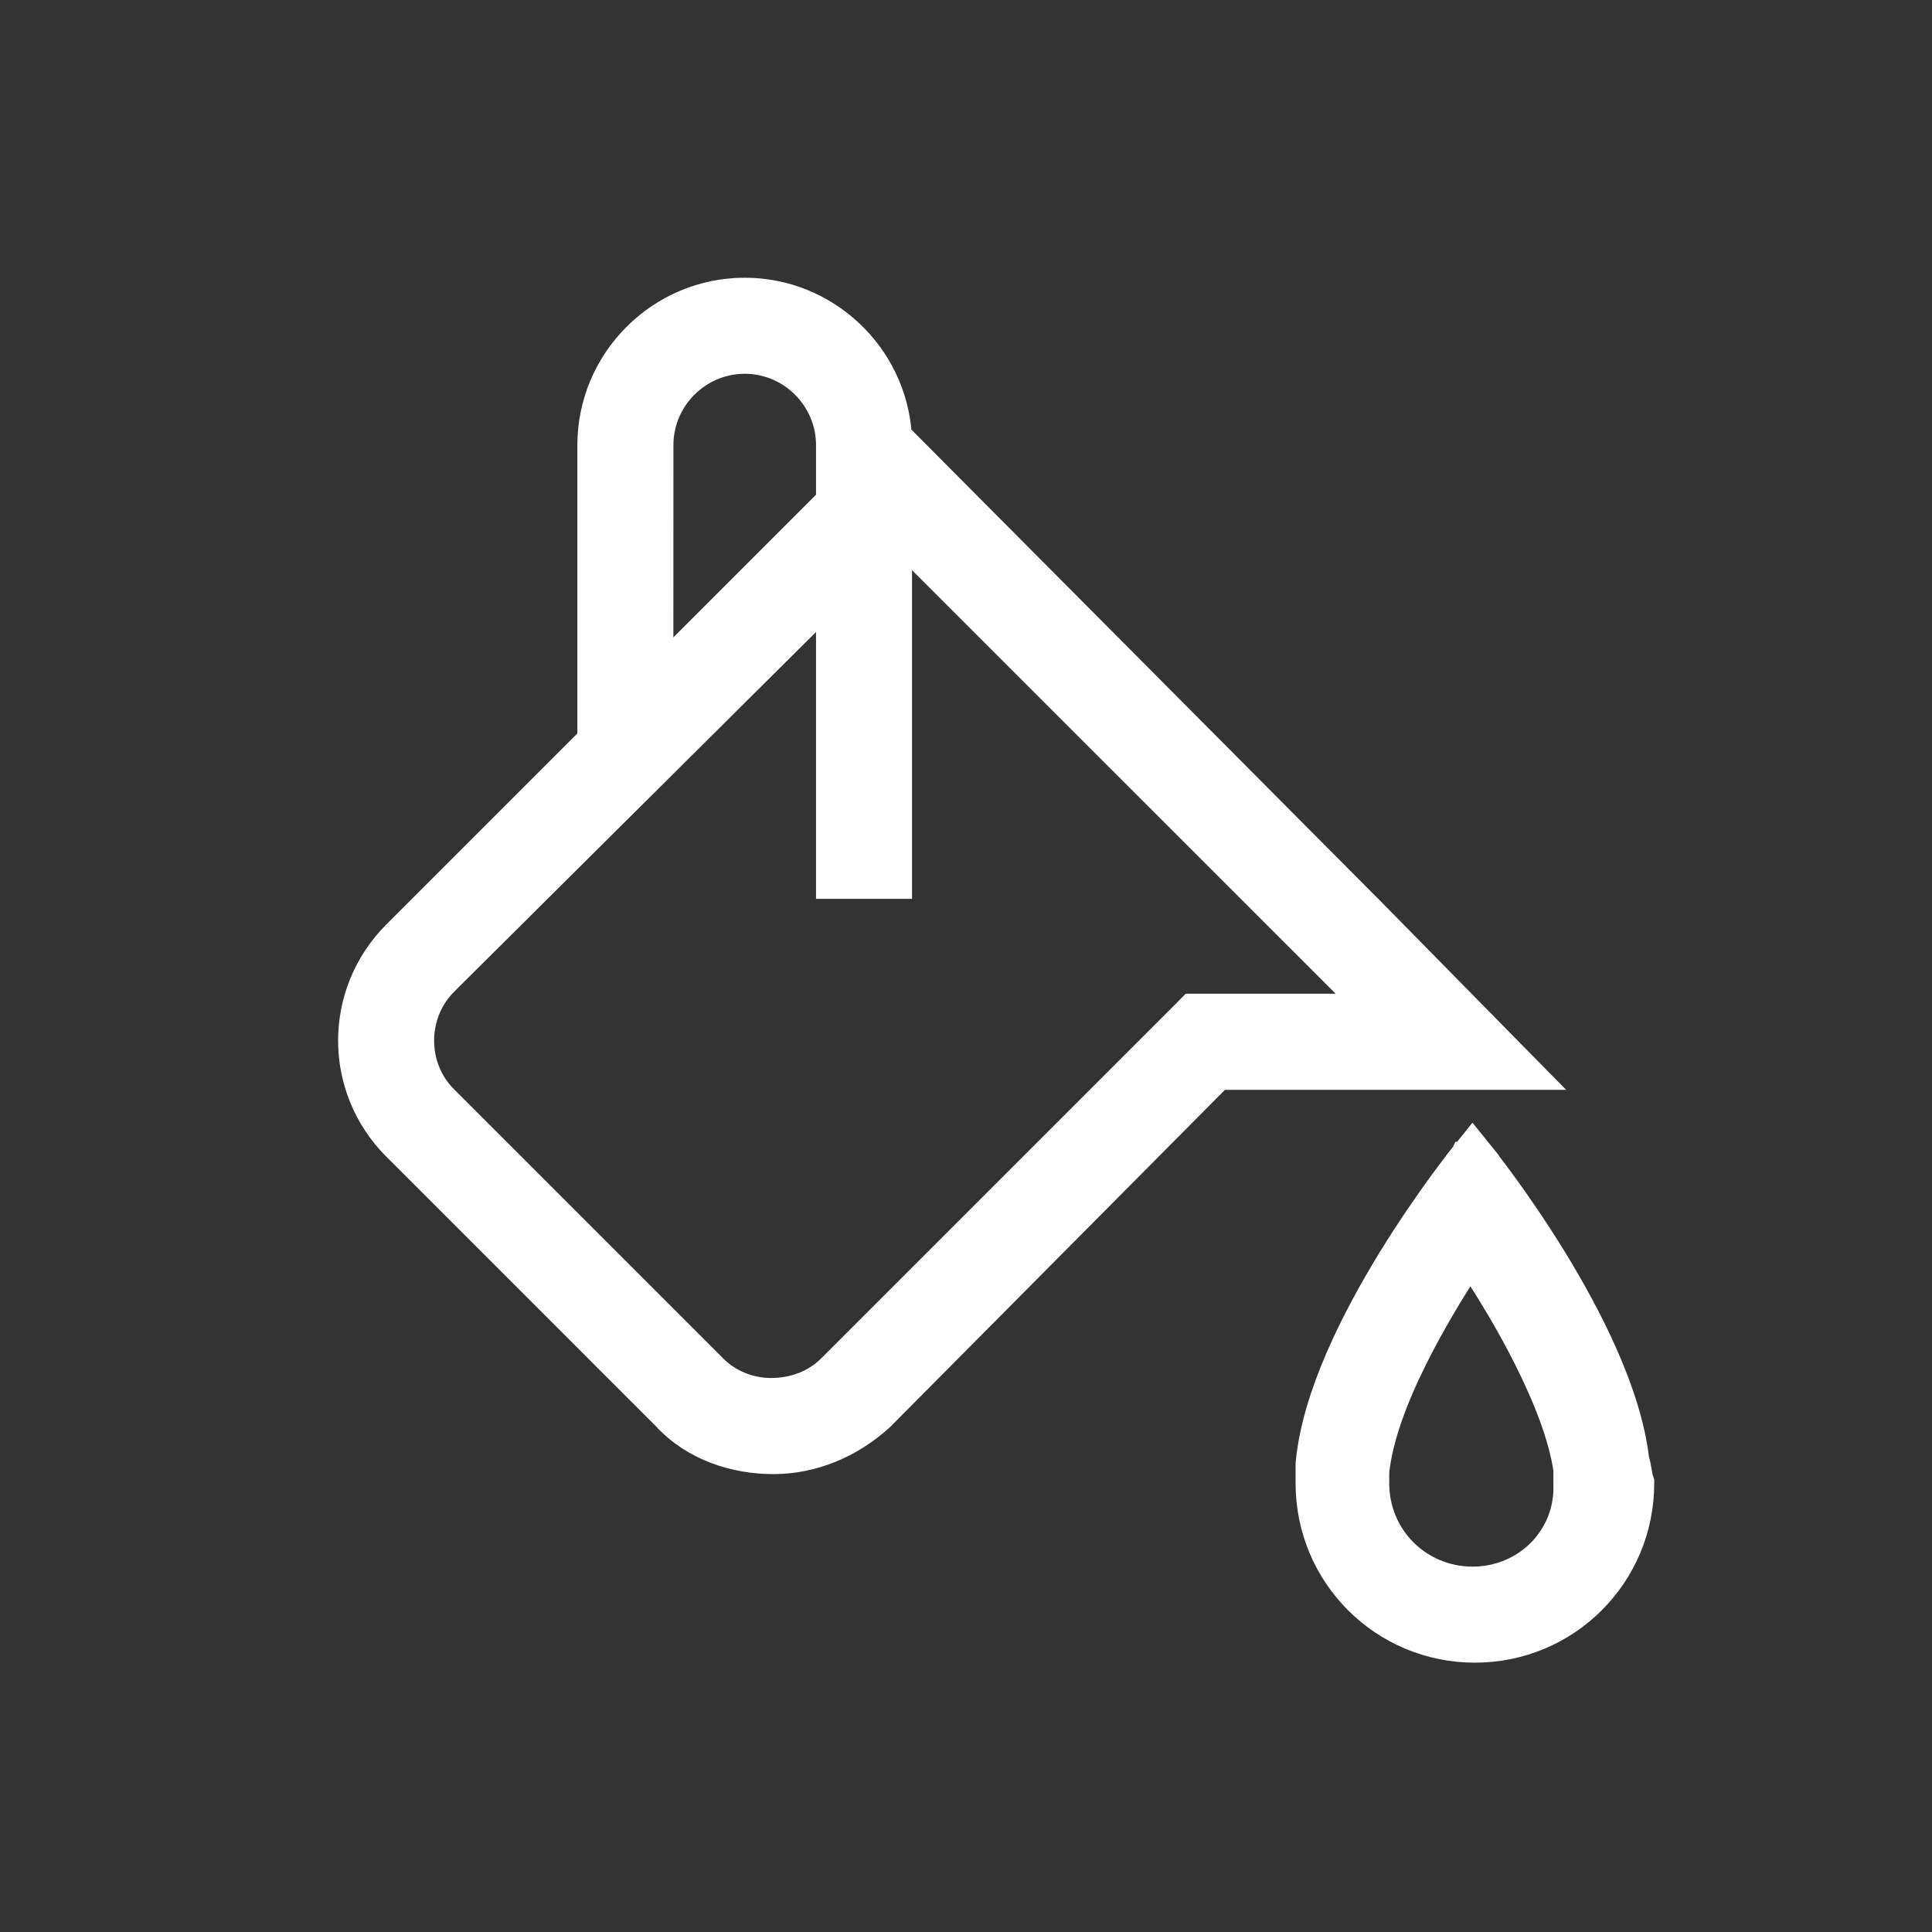
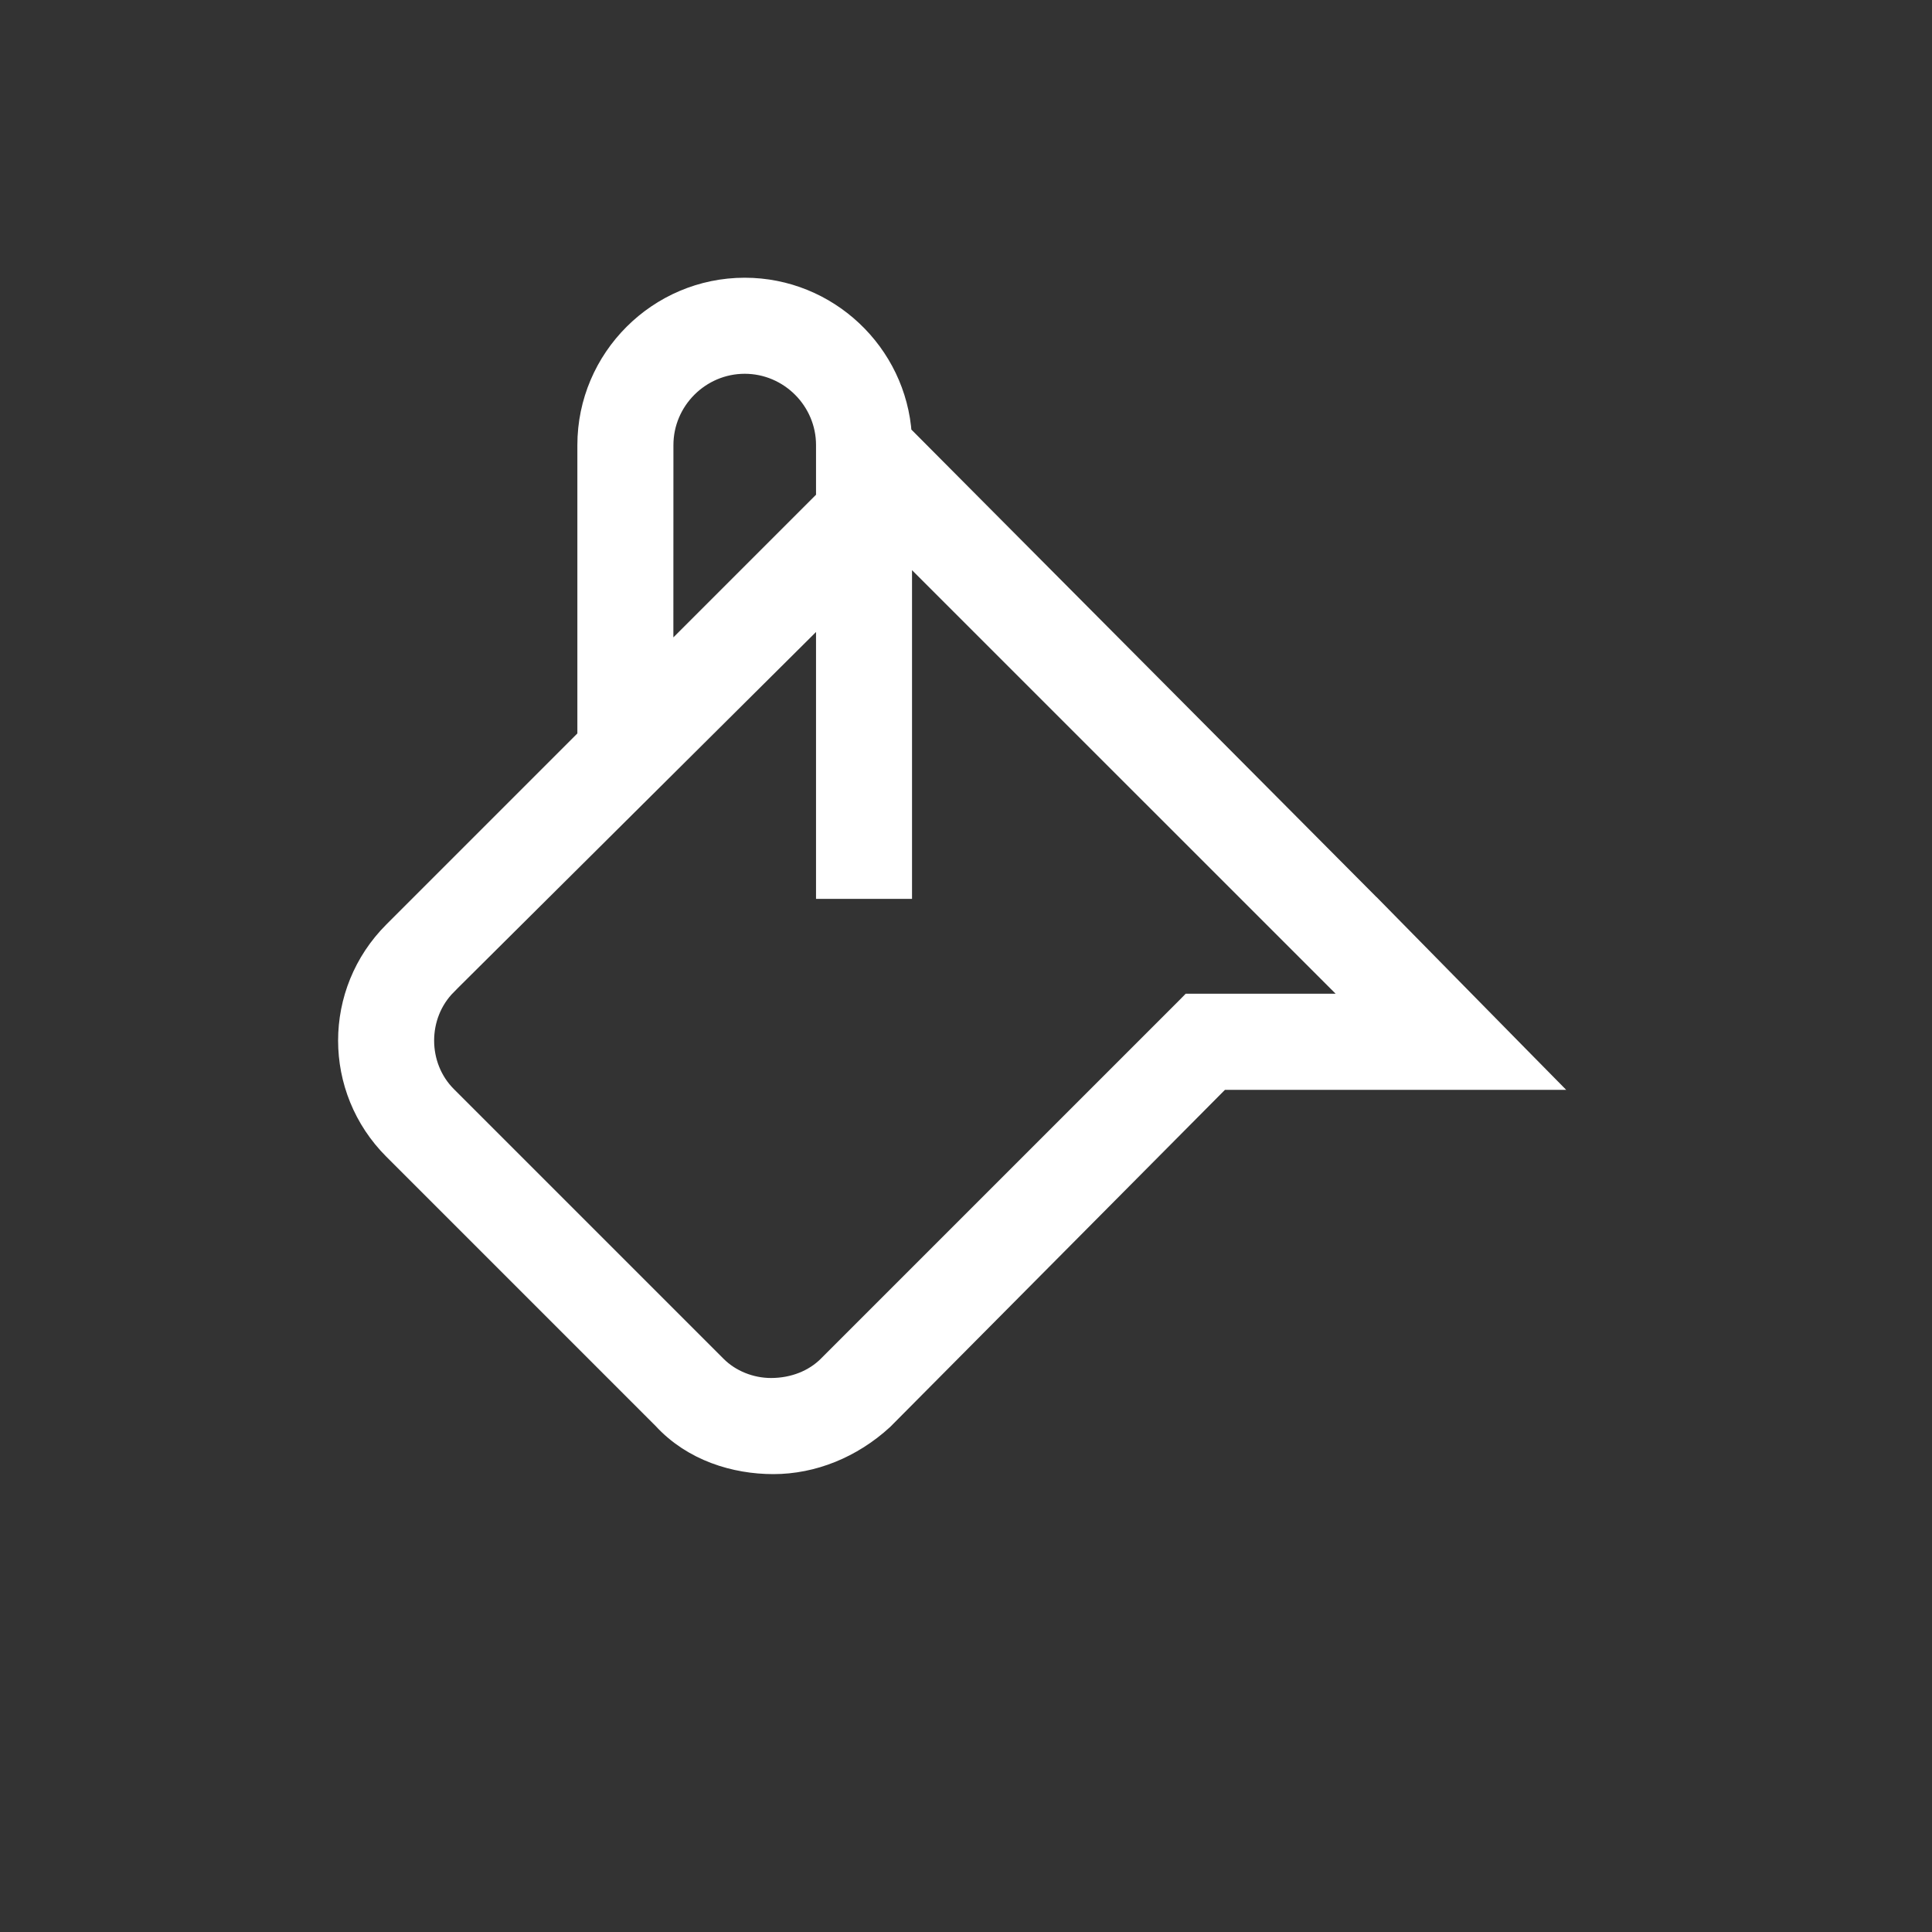
<svg xmlns="http://www.w3.org/2000/svg" width="32" height="32" viewBox="0 0 32 32" fill="none">
  <rect x="0" y="0" width="32" height="32" fill="#333333" stroke="none" />
  <path d="M15.007 7.31L14.902 7.205C14.815 5.867 13.694 4.8 12.335 4.8C10.92 4.8 9.763 5.957 9.763 7.372V12.231L6.541 15.453C5.553 16.441 5.553 18.03 6.541 19.018L11.005 23.482C11.487 24.006 12.178 24.216 12.81 24.216C13.456 24.216 14.097 23.957 14.605 23.491L14.605 23.491L14.612 23.484L20.206 17.851H24.985H25.463L25.128 17.511L22.717 15.059L22.716 15.059L22.715 15.058L22.715 15.058L15.007 7.31ZM10.954 7.372V7.372C10.954 6.613 11.576 5.991 12.335 5.991C13.094 5.991 13.716 6.613 13.716 7.372V8.277L10.953 11.04L10.954 7.372ZM19.806 16.659H19.723L19.665 16.718L13.735 22.648C13.499 22.883 13.156 23.024 12.77 23.024C12.425 23.024 12.081 22.886 11.844 22.648L11.844 22.648L7.376 18.18C6.862 17.666 6.862 16.804 7.376 16.29C7.376 16.289 7.376 16.289 7.376 16.289L13.716 9.987V14.488V14.688H13.916H14.706H14.906V14.488V8.961L22.605 16.659H19.806Z" fill="white" stroke="white" stroke-width="0.4" />
-   <path d="M24.389 19.232C24.234 19.107 24.234 19.107 24.233 19.107L24.233 19.107L24.233 19.107L24.232 19.109L24.226 19.116L24.206 19.141C24.188 19.163 24.163 19.196 24.13 19.238C24.065 19.323 23.972 19.445 23.86 19.599C23.636 19.906 23.335 20.338 23.028 20.837C22.419 21.828 21.763 23.117 21.66 24.234L21.659 24.243V24.253V24.253V24.254V24.255V24.255V24.256V24.257V24.258V24.258V24.259V24.259V24.26V24.261V24.262V24.262V24.263V24.264V24.264V24.265V24.266V24.266V24.267V24.268V24.268V24.269V24.27V24.27V24.271V24.272V24.272V24.273V24.274V24.274V24.275V24.276V24.276V24.277V24.278V24.278V24.279V24.28V24.28V24.281V24.282V24.282V24.283V24.284V24.284V24.285V24.286V24.286V24.287V24.288V24.288V24.289V24.29V24.29V24.291V24.291V24.292V24.293V24.294V24.294V24.295V24.295V24.296V24.297V24.297V24.298V24.299V24.299V24.3V24.301V24.301V24.302V24.302V24.303V24.304V24.304V24.305V24.306V24.306V24.307V24.308V24.308V24.309V24.309V24.31V24.311V24.311V24.312V24.313V24.313V24.314V24.314V24.315V24.316V24.316V24.317V24.318V24.318V24.319V24.32V24.32V24.321V24.321V24.322V24.323V24.323V24.324V24.324V24.325V24.326V24.326V24.327V24.328V24.328V24.329V24.329V24.33V24.331V24.331V24.332V24.332V24.333V24.334V24.334V24.335V24.335V24.336V24.337V24.337V24.338V24.338V24.339V24.34V24.34V24.341V24.341V24.342V24.343V24.343V24.344V24.345V24.345V24.346V24.346V24.347V24.348V24.348V24.349V24.349V24.35V24.351V24.351V24.352V24.352V24.353V24.354V24.354V24.355V24.355V24.356V24.357V24.357V24.358V24.358V24.359V24.36V24.36V24.361V24.361V24.362V24.362V24.363V24.364V24.364V24.365V24.365V24.366V24.367V24.367V24.368V24.368V24.369V24.369V24.37V24.371V24.371V24.372V24.372V24.373V24.374V24.374V24.375V24.375V24.376V24.377V24.377V24.378V24.378V24.379V24.38V24.38V24.381V24.381V24.382V24.382V24.383V24.384V24.384V24.385V24.385V24.386V24.387V24.387V24.388V24.388V24.389V24.389V24.39V24.391V24.391V24.392V24.392V24.393V24.393V24.394V24.395V24.395V24.396V24.396V24.397V24.398V24.398V24.399V24.399V24.4V24.4V24.401V24.402V24.402V24.403V24.403V24.404V24.404V24.405V24.406V24.406V24.407V24.407V24.408V24.409V24.409V24.41V24.41V24.411V24.412V24.412V24.413V24.413V24.414V24.414V24.415V24.416V24.416V24.417V24.417V24.418V24.418V24.419V24.42V24.42V24.421V24.421V24.422V24.422V24.423V24.424V24.424V24.425V24.425V24.426V24.427V24.427V24.428V24.428V24.429V24.43V24.43V24.431V24.431V24.432V24.432V24.433V24.433V24.434V24.435V24.435V24.436V24.436V24.437V24.438V24.438V24.439V24.439V24.44V24.441V24.441V24.442V24.442V24.443V24.444V24.444V24.445V24.445V24.446V24.446V24.447V24.448V24.448V24.449V24.449V24.45V24.451V24.451V24.452V24.452V24.453V24.453V24.454V24.455V24.455V24.456V24.456V24.457V24.458V24.458V24.459V24.459V24.46V24.46V24.461V24.462V24.462V24.463V24.463V24.464V24.465V24.465V24.466V24.466V24.467V24.468V24.468V24.469V24.469V24.47V24.471V24.471V24.472V24.472V24.473V24.474V24.474V24.475V24.475V24.476V24.477V24.477V24.478V24.479V24.479V24.48V24.48V24.481V24.482V24.482V24.483V24.483V24.484V24.485V24.485V24.486V24.486V24.487V24.488V24.488V24.489V24.489V24.49V24.491V24.491V24.492V24.492V24.493V24.494V24.494V24.495V24.495V24.496V24.497V24.497V24.498V24.499V24.499V24.5V24.5V24.501V24.502V24.502V24.503V24.504V24.504V24.505V24.505V24.506V24.507V24.507V24.508V24.509V24.509V24.51V24.51V24.511V24.512V24.512V24.513V24.514V24.514V24.515V24.515V24.516V24.517V24.517V24.518V24.519V24.519V24.52V24.521V24.521V24.522V24.523V24.523V24.524V24.524V24.525V24.526V24.526V24.527V24.528V24.528V24.529V24.53V24.53V24.531V24.532V24.532V24.533V24.534V24.534V24.535V24.535V24.536V24.537V24.537V24.538V24.539V24.539V24.54V24.541V24.541V24.542V24.543V24.543V24.544V24.545V24.545V24.546V24.547V24.547V24.548V24.549V24.549V24.55V24.551V24.551V24.552V24.553V24.553V24.554V24.555V24.555V24.556V24.557V24.557V24.558V24.559V24.559V24.56V24.561V24.561V24.562V24.563V24.564V24.564V24.565V24.566V24.566V24.567V24.568V24.568V24.569C21.659 26.103 22.896 27.339 24.429 27.339C25.963 27.339 27.199 26.103 27.199 24.569V24.537L27.189 24.506C27.175 24.464 27.167 24.42 27.157 24.358L27.156 24.355C27.147 24.302 27.136 24.236 27.115 24.167C26.984 23.058 26.335 21.792 25.735 20.817C25.431 20.323 25.134 19.896 24.913 19.593C24.802 19.441 24.711 19.32 24.646 19.237C24.614 19.195 24.589 19.163 24.572 19.141L24.552 19.116L24.547 19.109L24.546 19.108L24.545 19.107L24.545 19.107C24.545 19.107 24.545 19.107 24.389 19.232ZM24.389 19.232L24.545 19.107L24.389 18.914L24.234 19.107L24.389 19.232ZM25.929 24.569H25.929L25.929 24.577C25.963 25.447 25.269 26.148 24.389 26.148C23.512 26.148 22.81 25.447 22.81 24.569V24.569V24.568V24.568V24.567V24.567V24.566V24.566V24.565V24.565V24.564V24.564V24.564V24.563V24.563V24.562V24.562V24.561V24.561V24.561V24.56V24.56V24.559V24.559V24.558V24.558V24.557V24.557V24.556V24.556V24.556V24.555V24.555V24.554V24.554V24.553V24.553V24.552V24.552V24.552V24.551V24.551V24.55V24.55V24.549V24.549V24.549V24.548V24.548V24.547V24.547V24.547V24.546V24.546V24.545V24.545V24.544V24.544V24.544V24.543V24.543V24.542V24.542V24.541V24.541V24.541V24.54V24.54V24.54V24.539V24.539V24.538V24.538V24.537V24.537V24.537V24.536V24.536V24.535V24.535V24.535V24.534V24.534V24.533V24.533V24.533V24.532V24.532V24.531V24.531V24.531V24.53V24.53V24.529V24.529V24.529V24.528V24.528V24.527V24.527V24.527V24.526V24.526V24.526V24.525V24.525V24.524V24.524V24.523V24.523V24.523V24.522V24.522V24.522V24.521V24.521V24.52V24.52V24.52V24.519V24.519V24.519V24.518V24.518V24.517V24.517V24.517V24.516V24.516V24.515V24.515V24.515V24.514V24.514V24.514V24.513V24.513V24.512V24.512V24.512V24.511V24.511V24.511V24.51V24.51V24.51V24.509V24.509V24.509V24.508V24.508V24.507V24.507V24.507V24.506V24.506V24.506V24.505V24.505V24.504V24.504V24.504V24.503V24.503V24.503V24.502V24.502V24.502V24.501V24.501V24.5V24.5V24.5V24.499V24.499V24.499V24.498V24.498V24.498V24.497V24.497V24.497V24.496V24.496V24.495V24.495V24.495V24.494V24.494V24.494V24.493V24.493V24.493V24.492V24.492V24.491V24.491V24.491V24.49V24.49V24.49V24.489V24.489V24.489V24.488V24.488V24.488V24.487V24.487V24.487V24.486V24.486V24.485V24.485V24.485V24.485V24.484V24.484V24.483V24.483V24.483V24.482V24.482V24.482V24.481V24.481V24.481V24.48V24.48V24.48V24.479V24.479V24.479V24.478V24.478V24.477V24.477V24.477V24.476V24.476V24.476V24.475V24.475V24.475V24.474V24.474V24.474V24.473V24.473V24.473V24.472V24.472V24.472V24.471V24.471V24.471V24.47V24.47V24.47V24.469V24.469V24.468V24.468V24.468V24.467V24.467V24.467V24.466V24.466V24.466V24.465V24.465V24.465V24.464V24.464V24.464V24.463V24.463V24.462V24.462V24.462V24.462V24.461V24.461V24.46V24.46V24.46V24.459V24.459V24.459V24.458V24.458V24.458V24.457V24.457V24.457V24.456V24.456V24.456V24.455V24.455V24.454V24.454V24.454V24.453V24.453V24.453V24.452V24.452V24.452V24.451V24.451V24.451V24.45V24.45V24.45V24.449V24.449V24.448V24.448V24.448V24.447V24.447V24.447V24.446V24.446V24.446V24.445V24.445V24.445V24.444V24.444V24.444V24.443V24.443V24.442V24.442V24.442V24.441V24.441V24.441V24.44V24.44V24.44V24.439V24.439V24.439V24.438V24.438V24.437V24.437V24.437V24.436V24.436V24.436V24.435V24.435V24.434V24.434V24.434V24.433V24.433V24.433V24.432V24.432V24.431V24.431V24.431V24.43V24.43V24.43V24.429V24.429V24.429V24.428V24.428V24.427V24.427V24.427V24.426V24.426V24.426V24.425V24.425V24.424V24.424V24.424V24.423V24.423V24.423V24.422V24.422V24.421V24.421V24.421V24.42V24.42V24.419V24.419V24.419V24.418V24.418V24.418V24.417V24.417V24.416V24.416V24.416V24.415V24.415V24.415V24.414V24.414V24.413V24.413V24.413V24.412V24.412V24.411V24.411V24.411V24.41V24.41V24.409V24.409V24.409V24.408V24.408V24.407V24.407V24.407V24.406V24.406V24.405V24.405V24.405V24.404V24.404V24.403V24.403V24.402V24.402V24.402V24.401V24.401V24.401V24.4V24.4V24.399V24.399V24.398V24.398V24.398V24.397V24.397V24.396V24.396V24.395V24.395V24.395V24.394V24.394V24.393V24.393V24.392V24.392V24.392V24.391V24.391V24.39V24.39V24.39V24.389V24.389V24.388V24.388V24.387V24.387V24.387V24.386V24.386V24.385V24.385V24.384V24.384V24.384V24.383V24.383V24.382V24.382V24.381C22.868 23.826 23.111 23.174 23.437 22.518C23.713 21.962 24.043 21.413 24.352 20.936C24.66 21.399 24.989 21.945 25.268 22.5C25.598 23.155 25.852 23.808 25.929 24.346V24.346V24.347V24.347V24.348V24.348V24.349V24.349V24.35V24.35V24.351V24.351V24.351V24.352V24.352V24.353V24.353V24.354V24.354V24.355V24.355V24.356V24.356V24.357V24.357V24.358V24.358V24.358V24.359V24.359V24.36V24.36V24.361V24.361V24.362V24.362V24.363V24.363V24.363V24.364V24.364V24.365V24.365V24.366V24.366V24.367V24.367V24.368V24.368V24.369V24.369V24.369V24.37V24.37V24.371V24.371V24.372V24.372V24.373V24.373V24.374V24.374V24.375V24.375V24.376V24.376V24.377V24.377V24.377V24.378V24.378V24.379V24.379V24.38V24.38V24.381V24.381V24.382V24.382V24.383V24.383V24.383V24.384V24.384V24.385V24.385V24.386V24.386V24.387V24.387V24.388V24.388V24.389V24.389V24.39V24.39V24.39V24.391V24.391V24.392V24.392V24.393V24.393V24.394V24.394V24.395V24.395V24.395V24.396V24.396V24.397V24.397V24.398V24.398V24.399V24.399V24.4V24.4V24.401V24.401V24.401V24.402V24.402V24.403V24.403V24.404V24.404V24.405V24.405V24.406V24.406V24.407V24.407V24.407V24.408V24.408V24.409V24.409V24.41V24.41V24.411V24.411V24.412V24.412V24.413V24.413V24.413V24.414V24.415V24.415V24.415V24.416V24.416V24.417V24.417V24.418V24.418V24.419V24.419V24.419V24.42V24.421V24.421V24.421V24.422V24.422V24.423V24.423V24.424V24.424V24.425V24.425V24.426V24.426V24.427V24.427V24.427V24.428V24.428V24.429V24.429V24.43V24.43V24.431V24.431V24.432V24.432V24.433V24.433V24.433V24.434V24.434V24.435V24.435V24.436V24.436V24.437V24.437V24.438V24.438V24.439V24.439V24.439V24.44V24.44V24.441V24.441V24.442V24.442V24.443V24.443V24.444V24.444V24.445V24.445V24.445V24.446V24.446V24.447V24.447V24.448V24.448V24.449V24.449V24.45V24.45V24.451V24.451V24.451V24.452V24.452V24.453V24.453V24.454V24.454V24.455V24.455V24.456V24.456V24.457V24.457V24.457V24.458V24.458V24.459V24.459V24.46V24.46V24.461V24.461V24.462V24.462V24.463V24.463V24.463V24.464V24.464V24.465V24.465V24.466V24.466V24.467V24.467V24.468V24.468V24.469V24.469V24.47V24.47V24.47V24.471V24.471V24.472V24.472V24.473V24.473V24.474V24.474V24.475V24.475V24.476V24.476V24.476V24.477V24.477V24.478V24.478V24.479V24.479V24.48V24.48V24.481V24.481V24.482V24.482V24.483V24.483V24.483V24.484V24.484V24.485V24.485V24.486V24.486V24.487V24.487V24.488V24.488V24.488V24.489V24.489V24.49V24.49V24.491V24.491V24.492V24.492V24.493V24.493V24.494V24.494V24.494V24.495V24.495V24.496V24.496V24.497V24.497V24.498V24.498V24.499V24.499V24.5V24.5V24.5V24.501V24.501V24.502V24.502V24.503V24.503V24.504V24.504V24.505V24.505V24.506V24.506V24.506V24.507V24.508V24.508V24.508V24.509V24.509V24.51V24.51V24.511V24.511V24.512V24.512V24.512V24.513V24.514V24.514V24.514V24.515V24.515V24.516V24.516V24.517V24.517V24.518V24.518V24.519V24.519V24.52V24.52V24.52V24.521V24.521V24.522V24.522V24.523V24.523V24.524V24.524V24.525V24.525V24.526V24.526V24.526V24.527V24.527V24.528V24.528V24.529V24.529V24.53V24.53V24.531V24.531V24.532V24.532V24.532V24.533V24.533V24.534V24.534V24.535V24.535V24.536V24.536V24.537V24.537V24.538V24.538V24.538V24.539V24.539V24.54V24.54V24.541V24.541V24.542V24.542V24.543V24.543V24.544V24.544V24.544V24.545V24.546V24.546V24.546V24.547V24.547V24.548V24.548V24.549V24.549V24.55V24.55V24.551V24.551V24.552V24.552V24.552V24.553V24.553V24.554V24.554V24.555V24.555V24.556V24.556V24.557V24.557V24.558V24.558V24.558V24.559V24.559V24.56V24.56V24.561V24.561V24.562V24.562V24.563V24.563V24.564V24.564V24.564V24.565V24.565V24.566V24.566V24.567V24.567V24.568V24.568V24.569V24.569Z" fill="white" stroke="white" stroke-width="0.4" />
</svg>